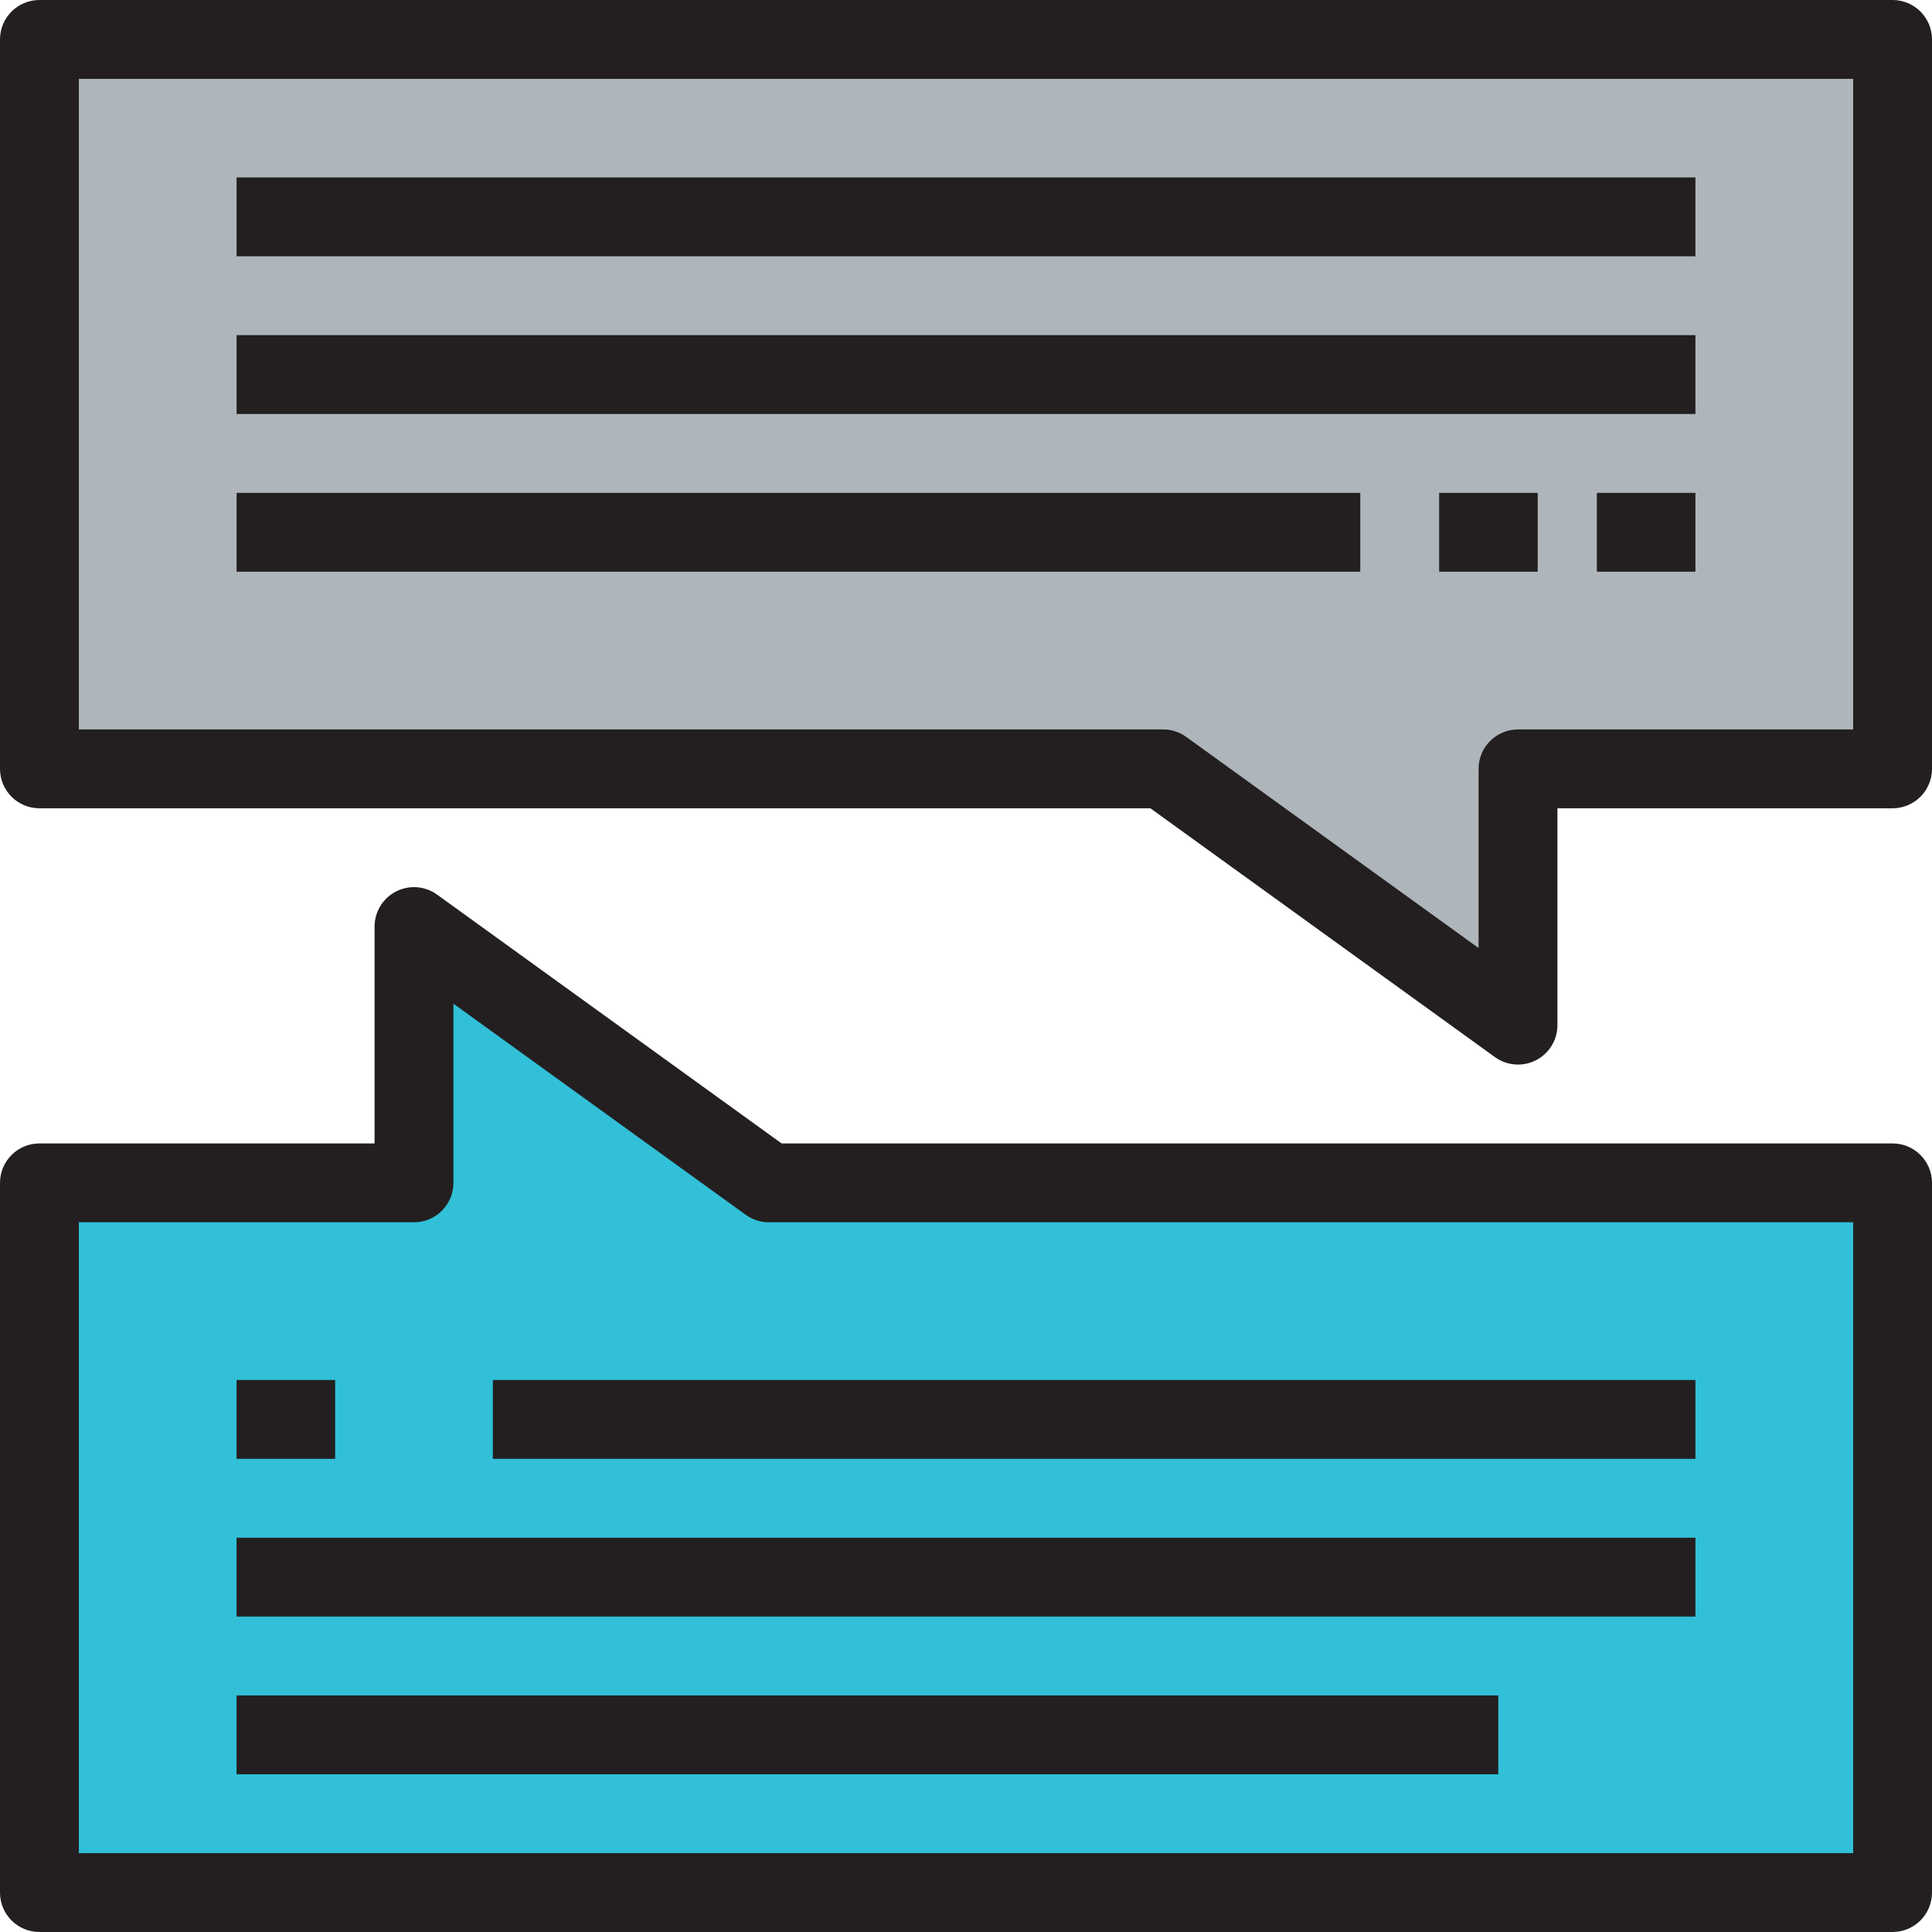
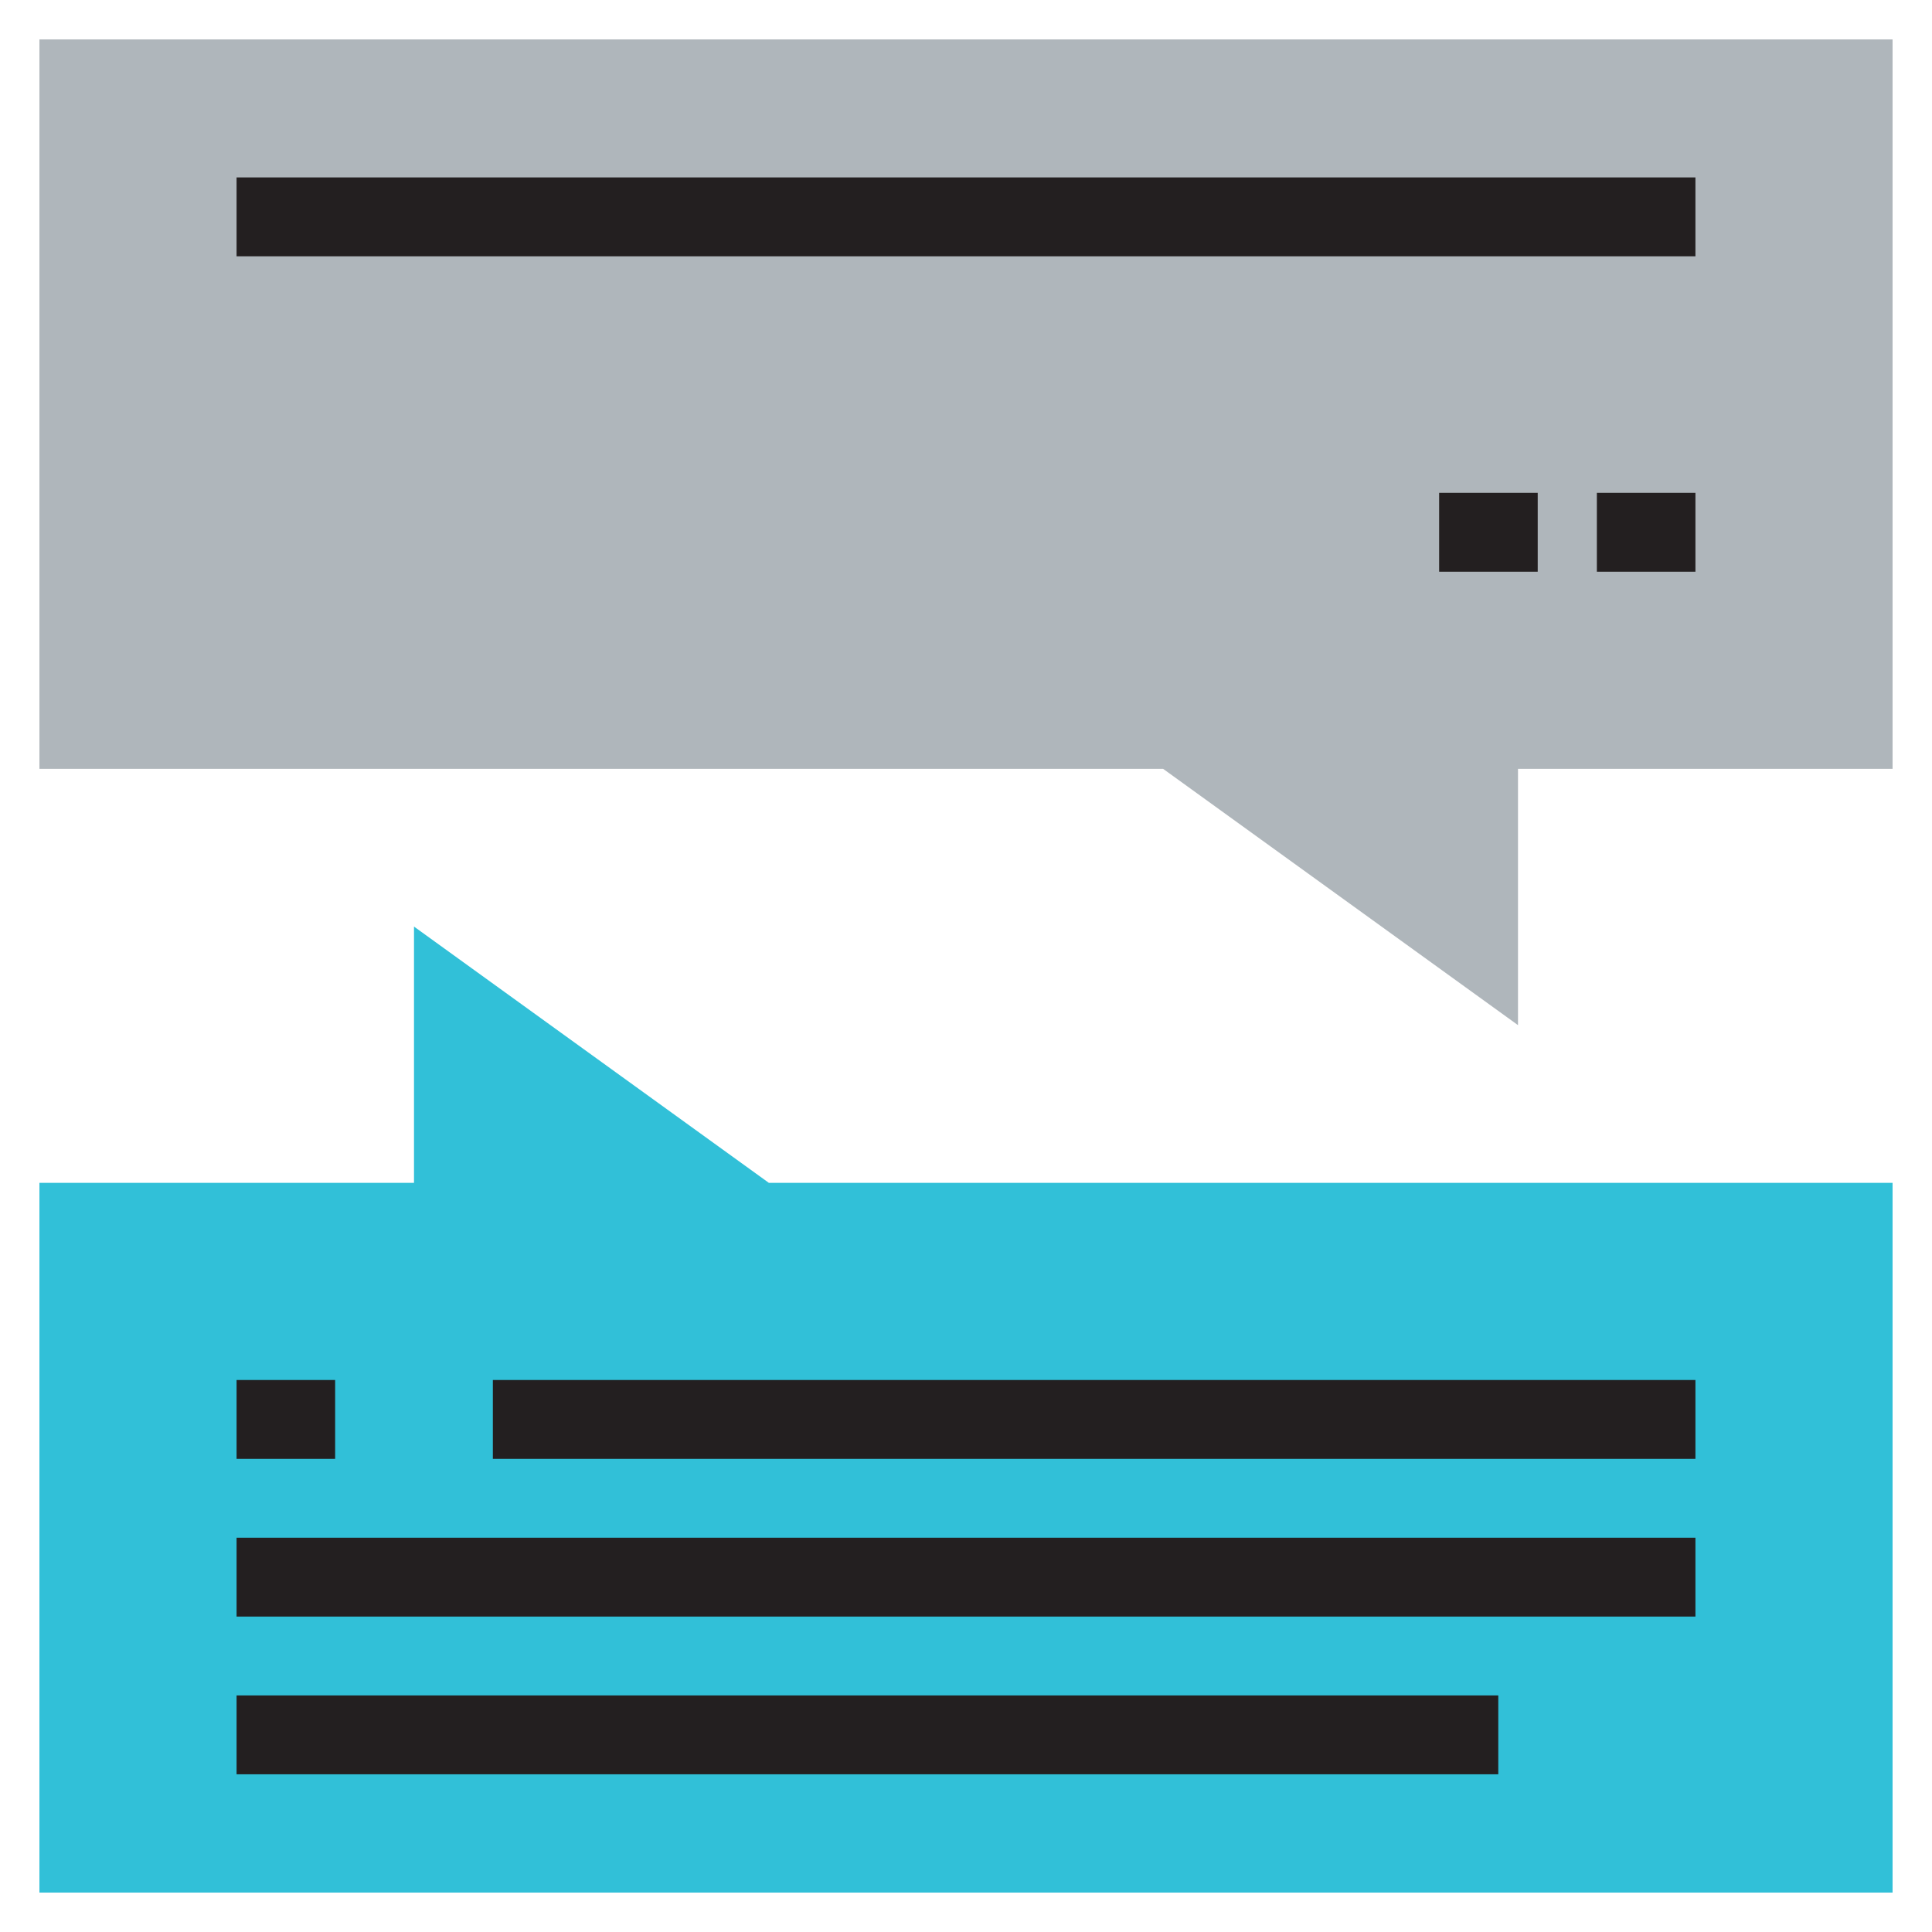
<svg xmlns="http://www.w3.org/2000/svg" version="1.1" id="Layer_1" x="0px" y="0px" viewBox="0 0 490 490" style="enable-background:new 0 0 490 490;" xml:space="preserve">
  <g>
    <g id="XMLID_52_">
      <g>
        <polygon style="fill:#31C0D8;" points="480,300 480,480 10,480 10,300 105,300 105,235 195,300    " />
        <polygon style="fill:#AFB6BB;" points="480,10 480,195 385,195 385,260 295,195 10,195 10,10    " />
      </g>
      <g>
        <g>
-           <path style="fill:#231F20;" d="M385.001,270c-2.066,0-4.119-0.639-5.855-1.894L291.767,205H10c-5.523,0-10-4.477-10-10V10      C0,4.477,4.477,0,10,0h470c5.522,0,10,4.477,10,10v185c0,5.523-4.478,10-10,10h-85v55c0,3.755-2.103,7.194-5.447,8.903      C388.116,269.638,386.556,270,385.001,270z M20,185h275c2.103,0,4.15,0.662,5.854,1.894L375,240.442V195c0-5.523,4.478-10,10-10      h85V20H20V185z" />
-         </g>
+           </g>
        <g>
-           <path style="fill:#231F20;" d="M480,490H10c-5.523,0-10-4.478-10-10V300c0-5.522,4.477-10,10-10h85v-55      c0-3.755,2.104-7.194,5.447-8.903c3.345-1.711,7.364-1.402,10.407,0.797L198.233,290H480c5.522,0,10,4.478,10,10v180      C490,485.522,485.522,490,480,490z M20,470h450V310H195c-2.102,0-4.15-0.662-5.855-1.894L115,254.558V300      c0,5.522-4.478,10-10,10H20V470z" />
-         </g>
+           </g>
        <g>
          <rect x="60" y="45" style="fill:#231F20;" width="370" height="20" />
        </g>
        <g>
-           <rect x="60" y="85" style="fill:#231F20;" width="370" height="20" />
-         </g>
+           </g>
        <g>
-           <rect x="60" y="125" style="fill:#231F20;" width="285" height="20" />
-         </g>
+           </g>
        <g>
          <rect x="125" y="350" style="fill:#231F20;" width="305" height="20" />
        </g>
        <g>
          <rect x="60" y="390" style="fill:#231F20;" width="370" height="20" />
        </g>
        <g>
          <rect x="60" y="430" style="fill:#231F20;" width="320" height="20" />
        </g>
        <g>
          <rect x="405" y="125" style="fill:#231F20;" width="25" height="20" />
        </g>
        <g>
          <rect x="365" y="125" style="fill:#231F20;" width="25" height="20" />
        </g>
        <g>
          <rect x="60" y="350" style="fill:#231F20;" width="25" height="20" />
        </g>
      </g>
    </g>
  </g>
  <g>
</g>
  <g>
</g>
  <g>
</g>
  <g>
</g>
  <g>
</g>
  <g>
</g>
  <g>
</g>
  <g>
</g>
  <g>
</g>
  <g>
</g>
  <g>
</g>
  <g>
</g>
  <g>
</g>
  <g>
</g>
  <g>
</g>
</svg>